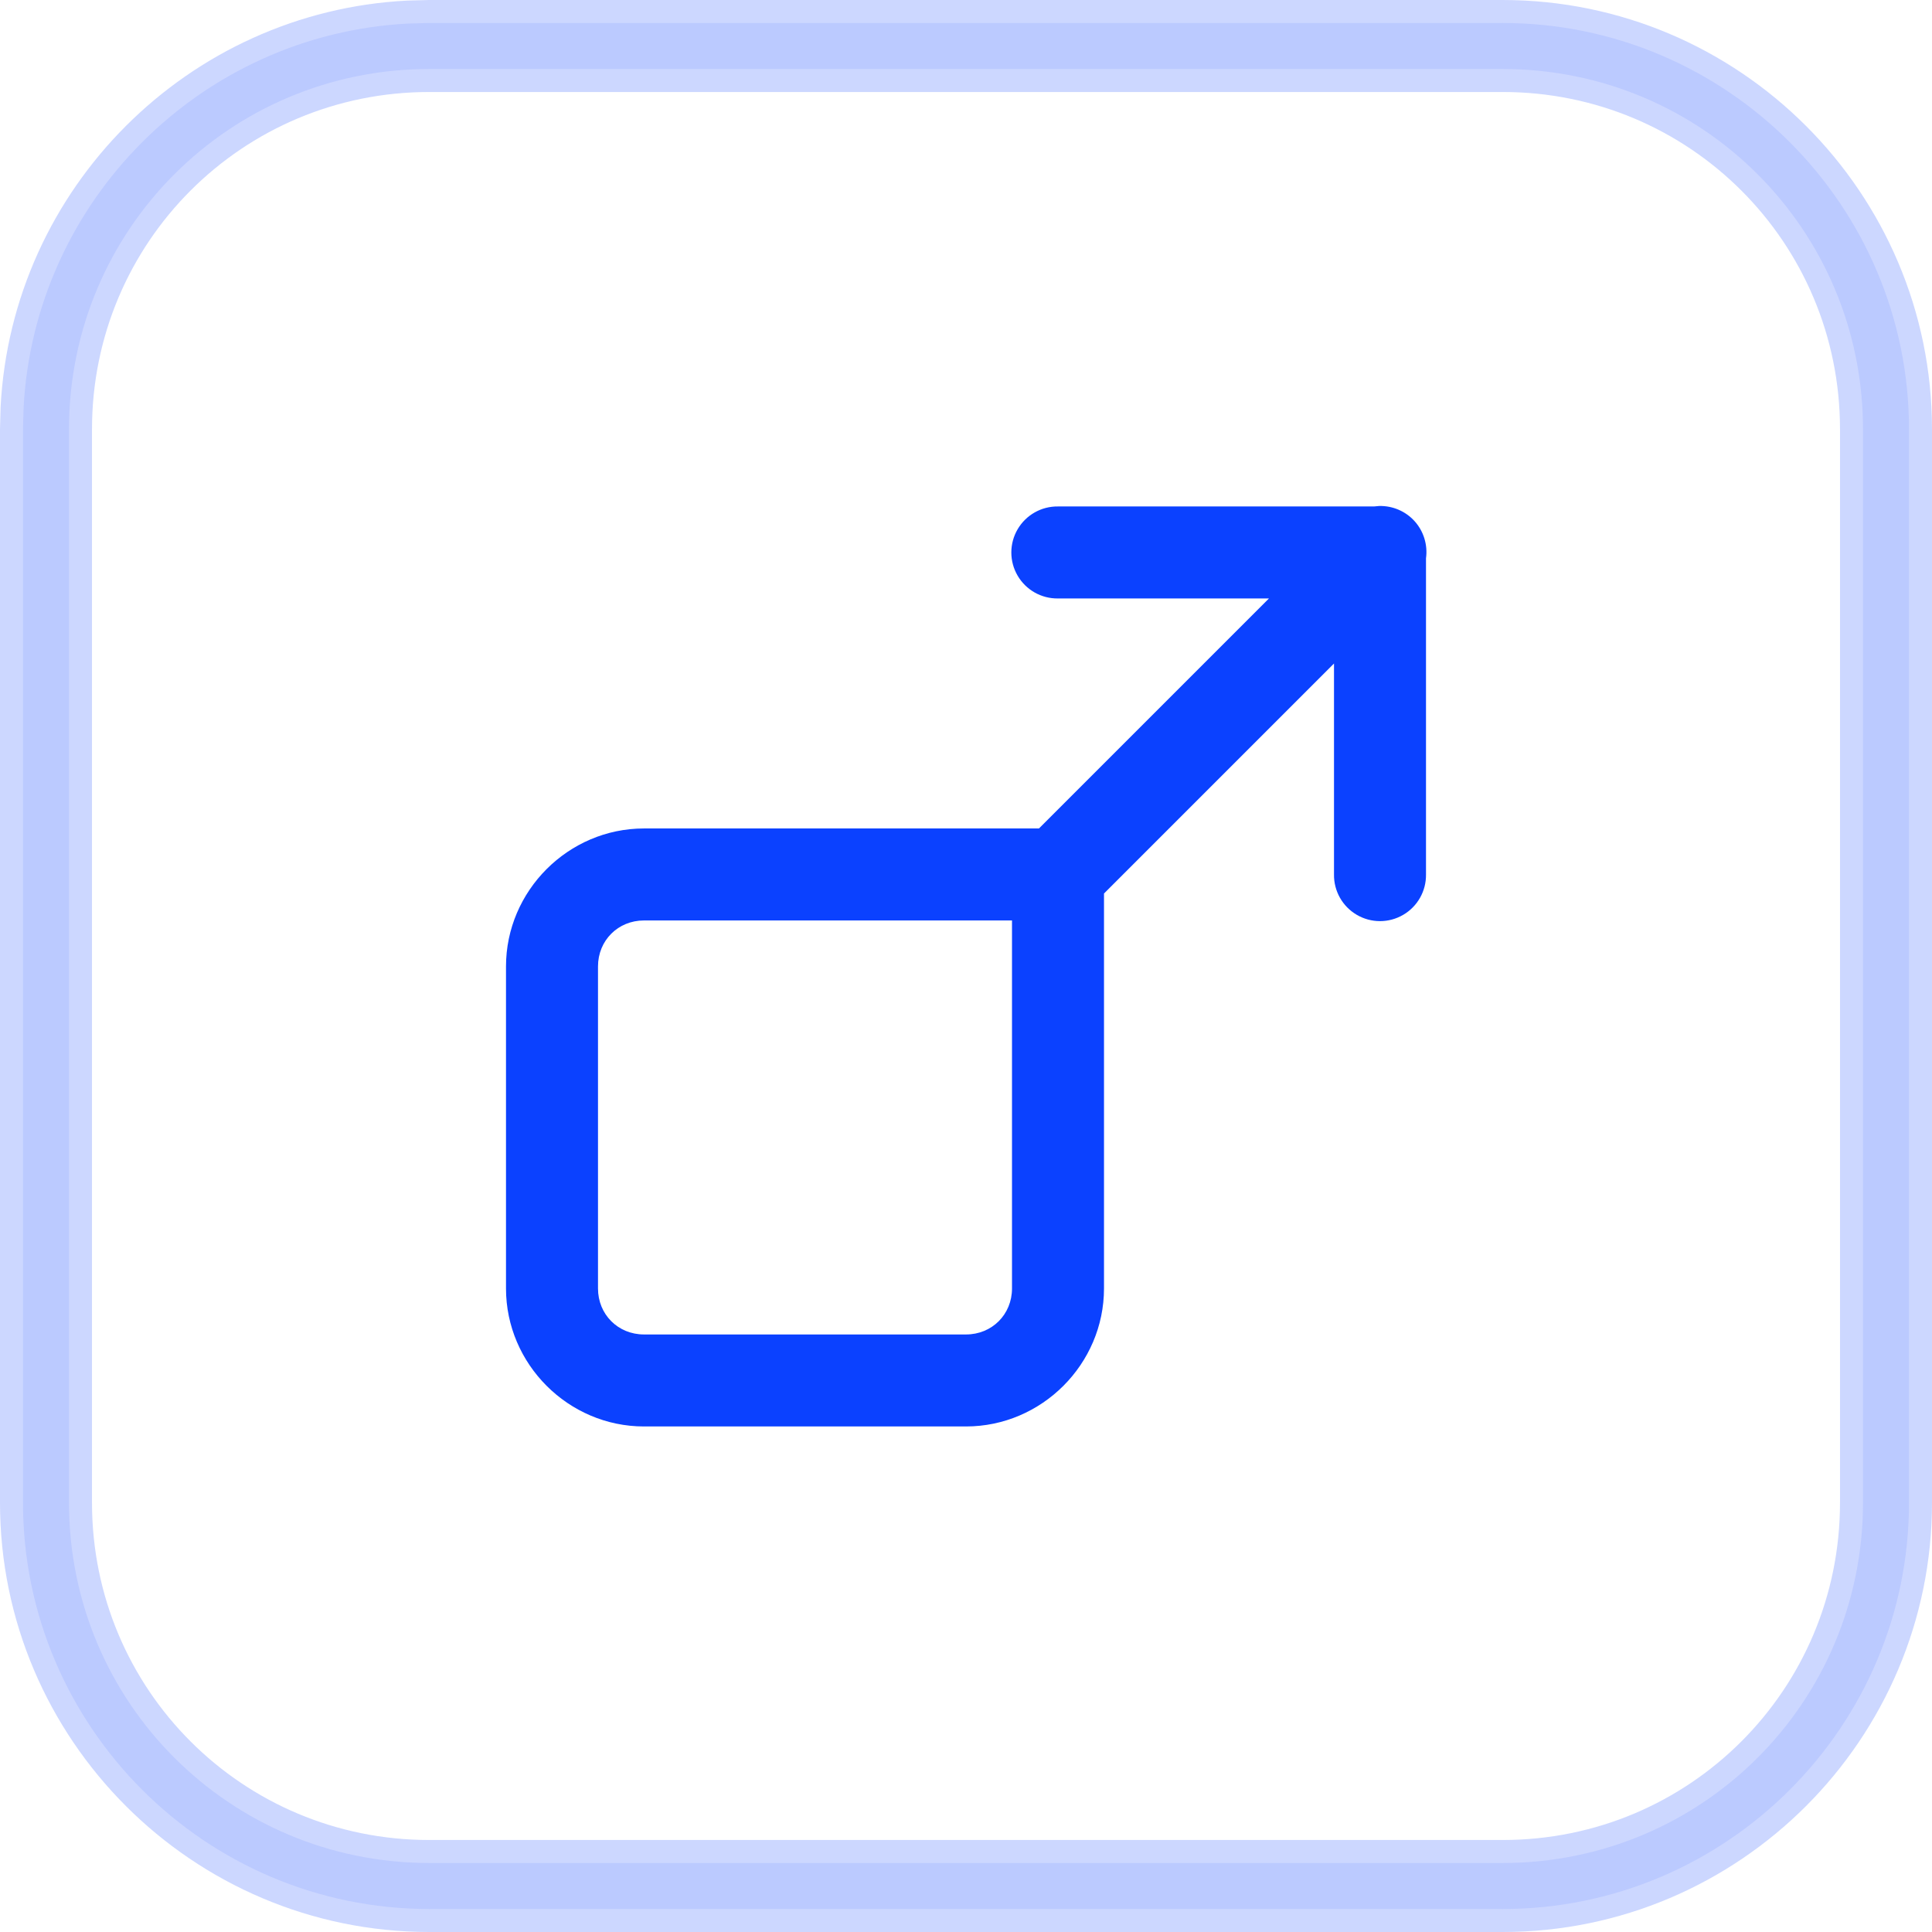
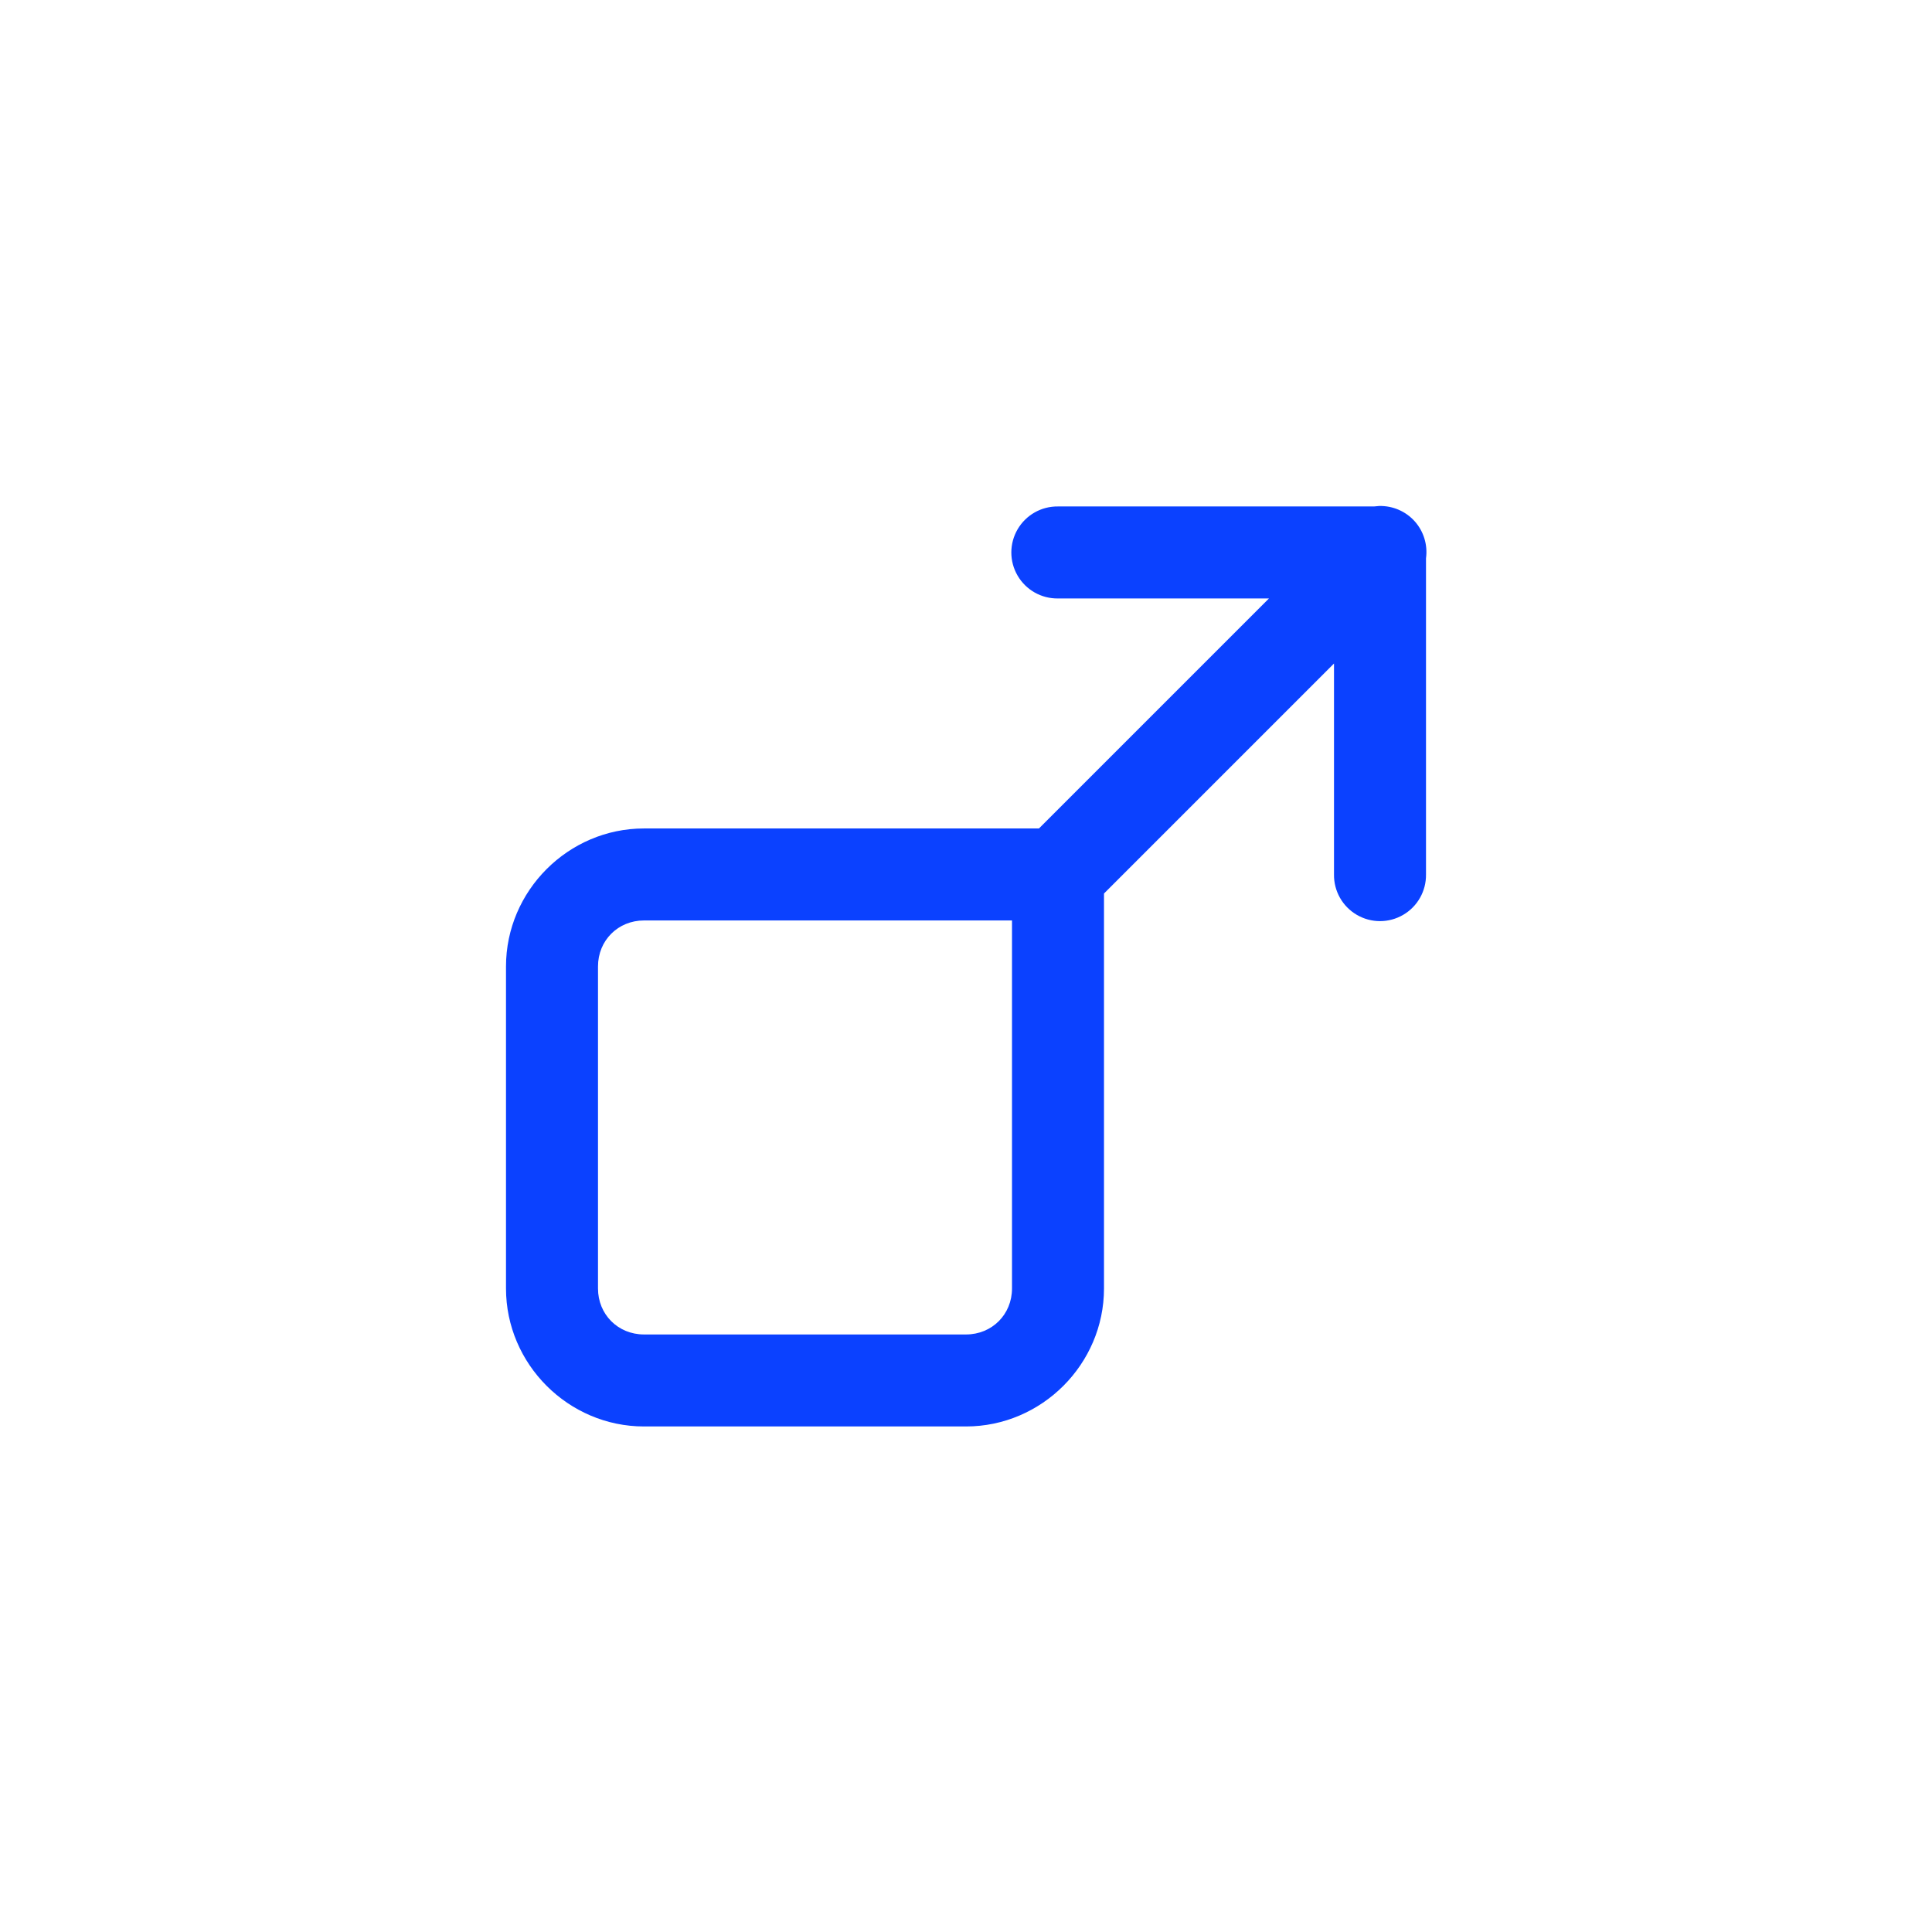
<svg xmlns="http://www.w3.org/2000/svg" width="42" height="42" viewBox="0 0 42 42" fill="none">
-   <path opacity="0.21" d="M9.332 0.5H32.666C37.533 0.5 41.5 4.466 41.5 9.332V32.666C41.5 37.533 37.534 41.5 32.668 41.5H9.332C4.466 41.5 0.5 37.534 0.5 32.668V9.332L0.512 8.879C0.741 4.372 4.372 0.741 8.879 0.512L9.332 0.5ZM9.332 1.5C4.994 1.5 1.5 4.994 1.5 9.332V32.668C1.5 37.006 4.994 40.5 9.332 40.5H32.668C37.006 40.5 40.5 37.005 40.5 32.666V9.332C40.5 4.994 37.005 1.5 32.666 1.5H9.332Z" fill="#98AFFF" stroke="#0B41FF" />
  <path d="M29.98 11C29.943 11.002 29.906 11.005 29.869 11.01H23C22.639 11.005 22.304 11.195 22.122 11.506C21.94 11.818 21.94 12.203 22.122 12.514C22.304 12.826 22.639 13.015 23 13.01H27.586L22.586 18.01H14C12.355 18.01 11 19.365 11 21.01V28.01C11 29.655 12.355 31.01 14 31.01H21C22.645 31.01 24 29.655 24 28.01V19.424L29 14.424V19.01C28.995 19.371 29.184 19.706 29.496 19.888C29.807 20.07 30.193 20.07 30.504 19.888C30.816 19.706 31.005 19.371 31 19.01V12.137C31.04 11.846 30.95 11.551 30.754 11.332C30.557 11.113 30.274 10.992 29.98 11ZM14 20.01H22V28.01C22 28.575 21.565 29.01 21 29.01H14C13.435 29.01 13 28.575 13 28.01V21.01C13 20.445 13.435 20.01 14 20.01Z" fill="#0B41FF" />
</svg>